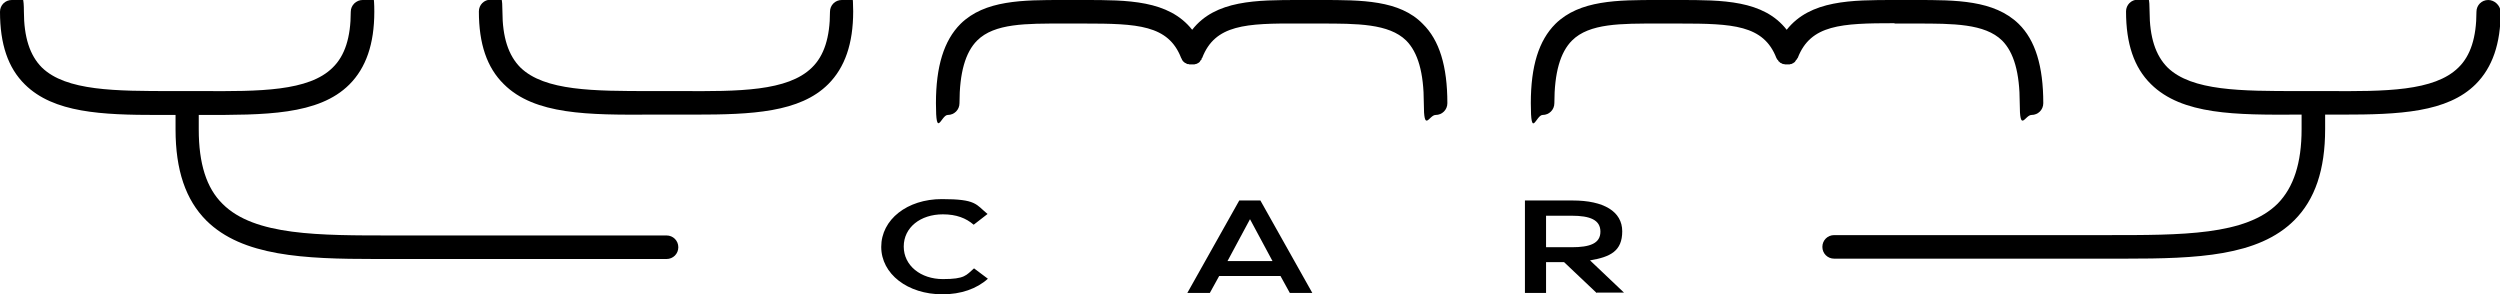
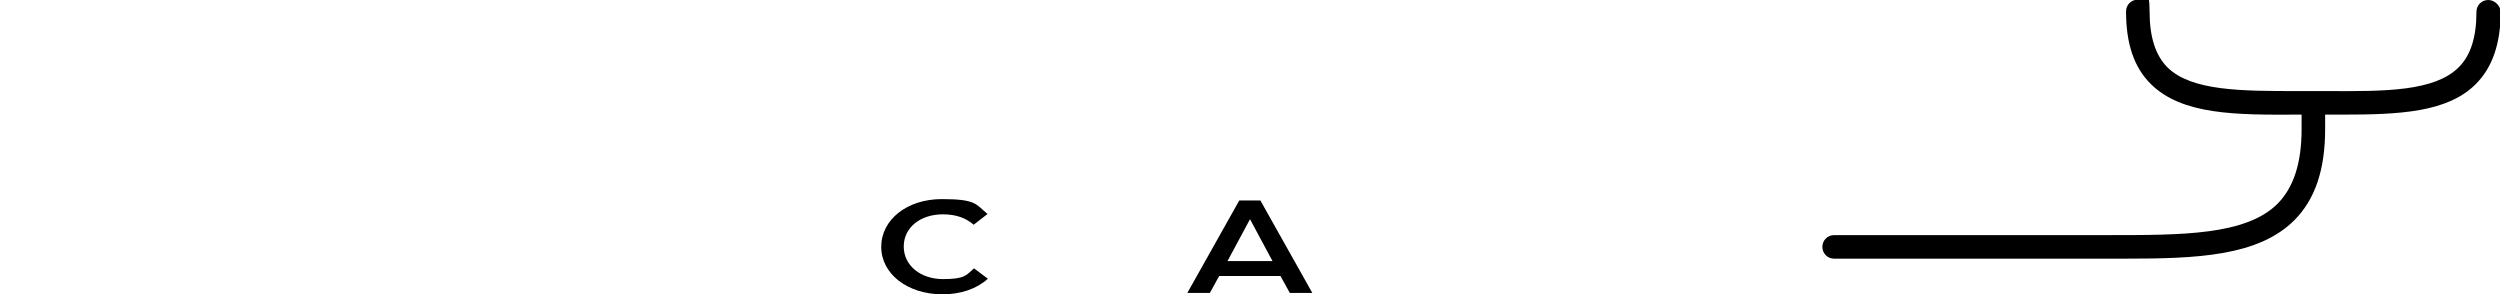
<svg xmlns="http://www.w3.org/2000/svg" id="Calque_2" viewBox="0 0 722 85">
  <g id="Calque_1-2">
    <g>
      <g>
        <path d="m254.5,71.3c0-7.9,7.5-13.8,17.5-13.8s9.8,1.5,13.2,4.3l-4,3.1c-2.2-1.9-5-3-8.9-3-6.5,0-11.3,3.8-11.3,9.3s4.9,9.4,11.3,9.4,6.7-1.1,9-3.1l4,3c-3.2,2.9-7.8,4.5-13.1,4.5-10.1,0-17.7-5.9-17.7-13.7Z" />
        <path d="m372.5,84.6l-2.7-4.9h-17.7l-2.7,4.9h-6.5l15-26.7h6.1l15,26.7h-6.6Zm-18-9.2h13l-6.5-12.1-6.5,12.1Z" />
-         <path d="m461.1,84.6l-9.4-8.9h-5.2v8.9h-6.1v-26.7h13.8c9,0,14.3,3.2,14.3,8.9s-3.4,7.4-9.3,8.4l9.8,9.3h-7.8Zm-14.6-22.3v9.1h7.4c5.3,0,8.3-1.1,8.3-4.5s-3-4.6-8.3-4.6h-7.5Z" />
      </g>
      <g>
-         <path d="m243.1,0c-1.9,0-3.4,1.5-3.4,3.4,0,7.4-1.7,12.7-5.2,16.1-7,6.9-21.2,6.9-37.8,6.8-2.8,0-5.7,0-8.6,0-16.6,0-30.8,0-37.8-6.8-3.5-3.5-5.2-8.8-5.2-16.2s-1.5-3.4-3.4-3.4-3.4,1.5-3.4,3.4c0,9.3,2.3,16.2,7.2,21,8.9,8.9,24.5,8.9,42.6,8.8,2.8,0,5.7,0,8.5,0,1.4,0,2.7,0,4.1,0,16.3,0,30.3-.6,38.5-8.8,4.8-4.8,7.2-11.7,7.2-21S244.9,0,243.1,0Z" />
-         <path d="m381.5,0c-2,0-4.1,0-6.1,0-12.5,0-24.4,0-31.1,8.6C337.5,0,325.6,0,313.1,0c-2,0-4.1,0-6.1,0-11.6,0-22.6,0-29.6,6.9-4.8,4.8-7.1,12.3-7.1,22.9s1.5,3.4,3.4,3.4,3.4-1.5,3.4-3.4c0-8.8,1.7-14.7,5.1-18.1,5-5,14.2-4.9,24.8-4.9,2,0,4.1,0,6.1,0,15.4,0,24.3.4,28,9.9,0,0,0,0,0,0,0,.1.1.2.2.3,0,0,0,.2.1.3s.1.2.2.3c0,0,.1.2.2.2,0,0,.2.1.2.2,0,0,.2.1.3.2,0,0,.2,0,.2.1.1,0,.2.1.4.2,0,0,0,0,0,0,0,0,.1,0,.2,0,.1,0,.2,0,.4.1.1,0,.2,0,.3,0,.1,0,.2,0,.3,0s.2,0,.4,0c.1,0,.2,0,.3,0,.1,0,.3,0,.4-.1,0,0,.1,0,.2,0,0,0,0,0,0,0,.1,0,.2-.1.4-.2,0,0,.2,0,.2-.1.1,0,.2-.1.3-.2,0,0,.2-.1.2-.2,0,0,.1-.2.2-.3,0,0,.1-.2.2-.2s.1-.2.1-.3c0-.1.1-.2.2-.3,0,0,0,0,0,0,3.7-9.6,12.6-10,28-9.9,2,0,4.1,0,6.1,0,10.6,0,19.8,0,24.8,4.9,3.4,3.4,5.1,9.3,5.1,18.1s1.5,3.4,3.4,3.4,3.4-1.5,3.4-3.4c0-10.7-2.3-18.2-7.1-22.9C404.2,0,393.2,0,381.5,0Z" />
-         <path d="m547.2,6.8c2,0,4.1,0,6.2,0,10.6,0,19.8,0,24.8,4.9,3.4,3.4,5.1,9.3,5.1,18.1s1.5,3.4,3.4,3.4,3.4-1.5,3.4-3.4c0-10.7-2.3-18.2-7.1-22.9C575.9,0,564.9,0,553.3,0c-2,0-4.1,0-6.1,0-12.5,0-24.4,0-31.2,8.6C509.3,0,497.4,0,484.9,0c-2,0-4.1,0-6.1,0-11.6,0-22.6,0-29.6,6.9-4.8,4.8-7.1,12.2-7.1,22.9s1.5,3.4,3.4,3.4,3.4-1.5,3.4-3.4c0-8.8,1.7-14.7,5.1-18.1,5-5,14.2-4.9,24.8-4.9,2,0,4.1,0,6.2,0,15.4,0,24.3.4,28,9.9,0,0,0,0,0,0,0,.1.1.2.2.3,0,0,0,.2.2.3s.1.2.2.3c0,0,.1.2.2.2,0,0,.2.1.2.2,0,0,.2.2.3.2,0,0,.2,0,.2.1.1,0,.2.1.4.2,0,0,0,0,0,0,0,0,.1,0,.2,0,.1,0,.2,0,.4.1,0,0,.2,0,.3,0,.1,0,.2,0,.3,0s.2,0,.3,0c0,0,.2,0,.3,0,.1,0,.3,0,.4-.1,0,0,.1,0,.2,0,0,0,0,0,0,0,.1,0,.2-.1.4-.2,0,0,.2,0,.2-.1,0,0,.2-.1.3-.2,0,0,.2-.1.2-.2,0,0,.2-.2.2-.3,0,0,.1-.2.2-.2s0-.2.2-.3c0-.1.1-.2.2-.3,0,0,0,0,0,0,3.7-9.6,12.6-10,27.9-10Z" />
        <path d="m718.6,0c-1.9,0-3.4,1.5-3.4,3.4,0,7.4-1.7,12.7-5.2,16.1-7,6.9-21.2,6.9-37.8,6.8-1.4,0-2.8,0-4.2,0h0c-1.4,0-2.8,0-4.2,0-16.5,0-30.8,0-37.8-6.8-3.5-3.5-5.2-8.8-5.2-16.2s-1.5-3.4-3.4-3.4-3.4,1.5-3.4,3.4c0,9.3,2.3,16.2,7.2,21,9,8.9,24.5,8.9,42.6,8.8h.9v4.2c0,9.8-2.3,16.8-6.9,21.5-9.2,9.2-27.8,9.1-49.3,9.1-1.8,0-3.7,0-5.5,0h-73.3c-1.9,0-3.4,1.5-3.4,3.4s1.5,3.4,3.4,3.4h73.3c1.8,0,3.7,0,5.5,0,1.8,0,3.5,0,5.2,0,20.8,0,38.5-.7,48.9-11.1,6-6,8.9-14.6,8.9-26.3v-4.2h.9c1.4,0,2.7,0,4.1,0,16.3,0,30.3-.6,38.5-8.8,4.8-4.8,7.2-11.7,7.2-21C722,1.5,720.4,0,718.6,0Z" />
-         <path d="m192.4,68h-73.3c-1.9,0-3.7,0-5.5,0-21.5,0-40.1.1-49.3-9.1-4.7-4.6-6.9-11.7-6.9-21.5v-4.2h.9c18.1,0,33.7.1,42.6-8.8,4.8-4.8,7.2-11.7,7.2-21S106.5,0,104.7,0s-3.4,1.5-3.4,3.4c0,7.4-1.7,12.7-5.2,16.1-6.9,6.9-21.2,6.9-37.8,6.8-1.4,0-2.8,0-4.2,0h0c-1.4,0-2.8,0-4.2,0-16.5,0-30.8,0-37.8-6.8-3.5-3.5-5.2-8.8-5.2-16.2S5.3,0,3.4,0,0,1.5,0,3.4c0,9.3,2.3,16.2,7.2,21,8.3,8.2,22.2,8.8,38.5,8.8s2.7,0,4.1,0h.9v4.2c0,11.7,2.9,20.3,8.9,26.3,10.4,10.3,28.1,11.1,48.9,11.1s3.5,0,5.2,0c1.8,0,3.6,0,5.5,0h73.3c1.9,0,3.4-1.5,3.4-3.4,0-1.9-1.5-3.4-3.4-3.4Z" />
      </g>
    </g>
  </g>
</svg>